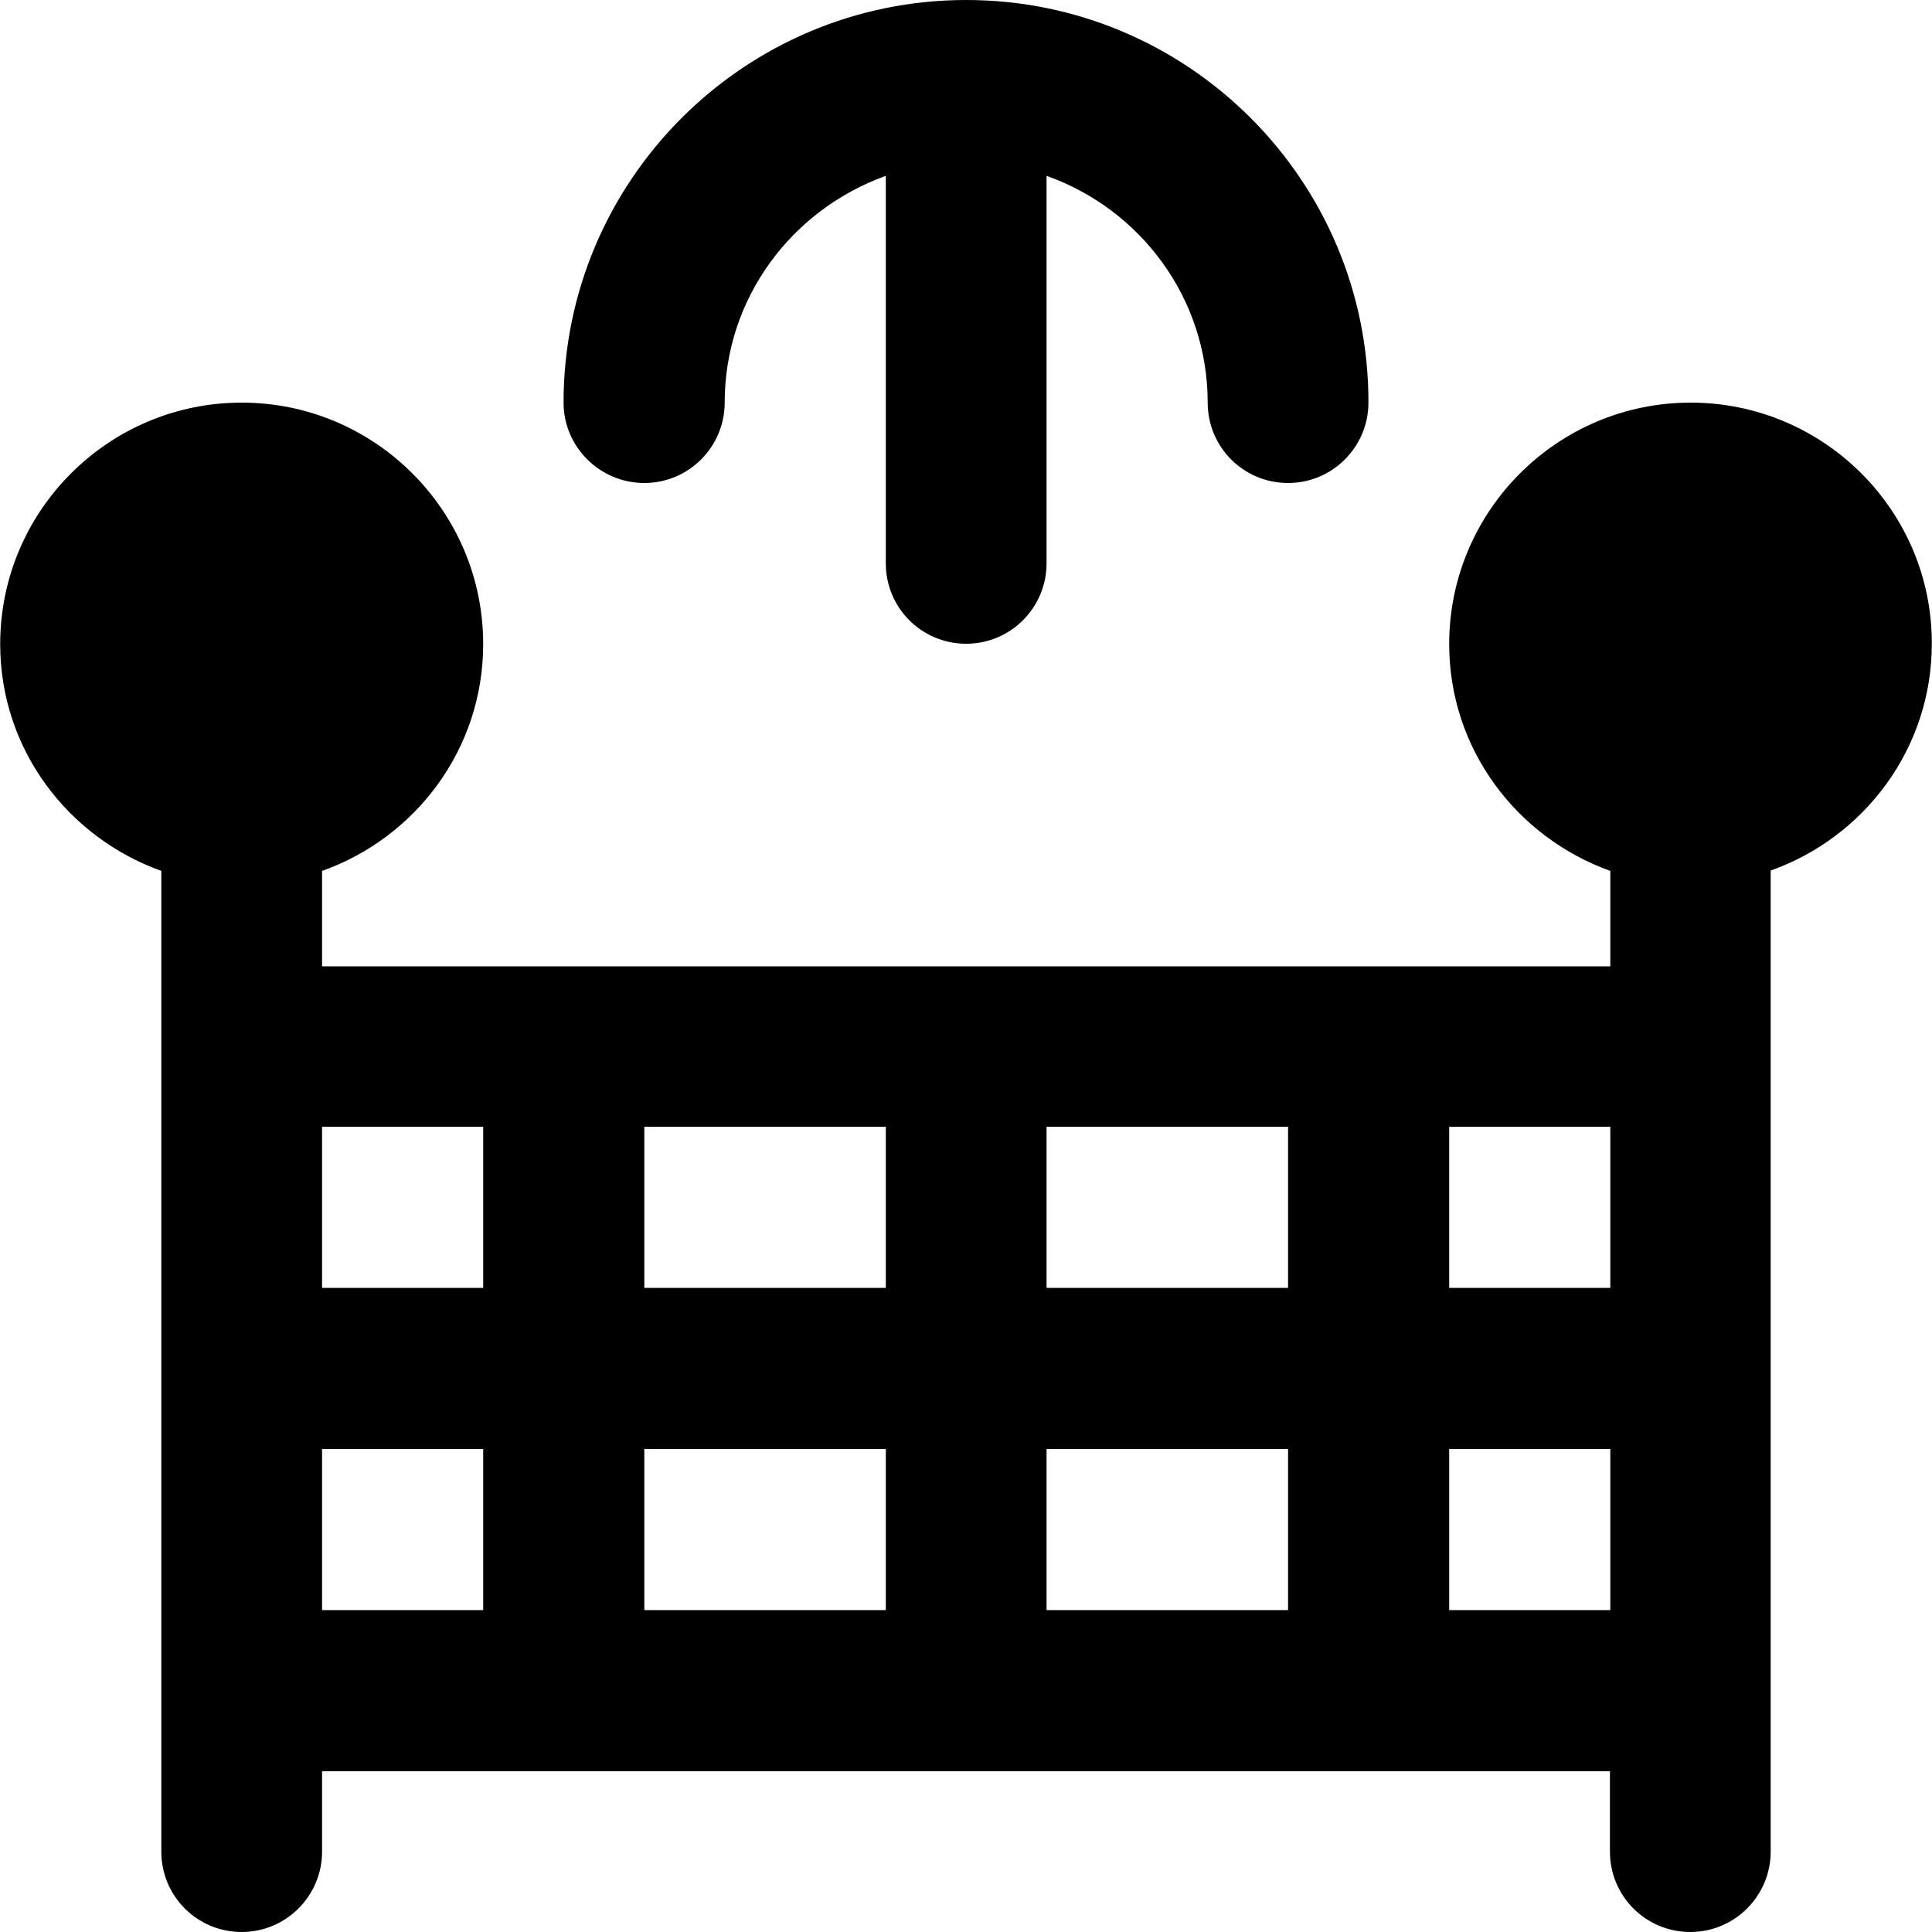
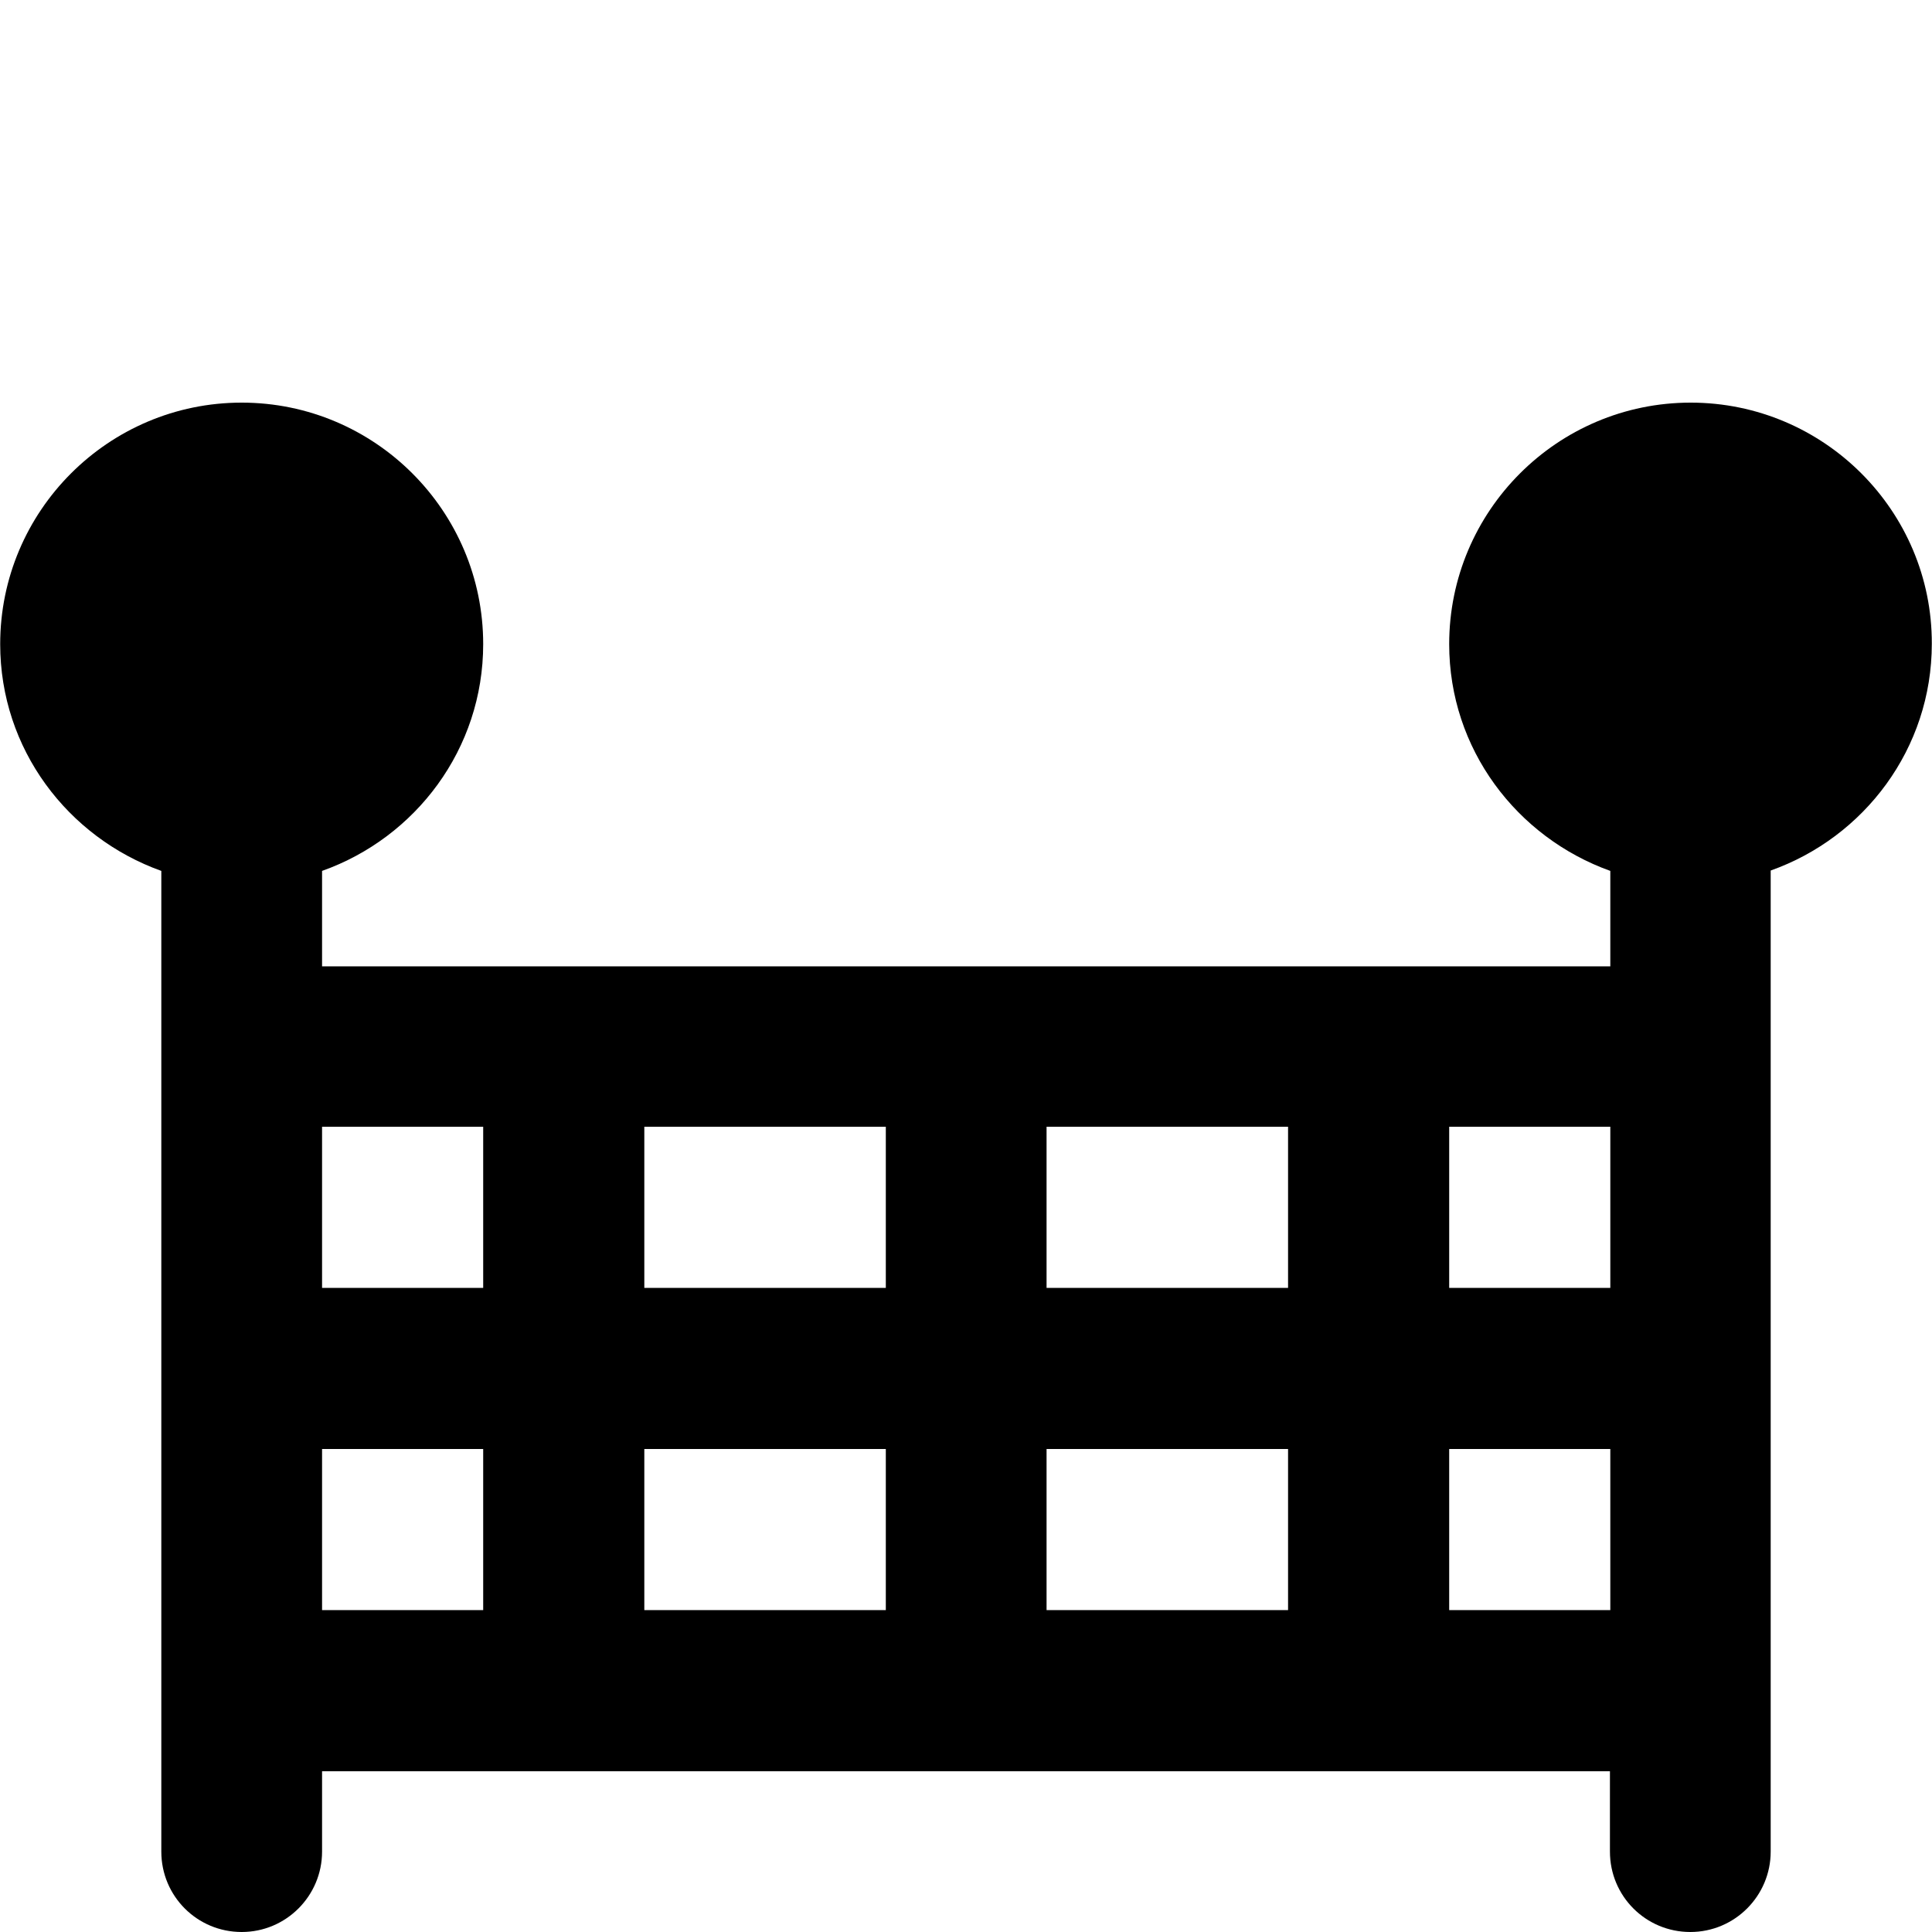
<svg xmlns="http://www.w3.org/2000/svg" fill="#000000" height="800px" width="800px" version="1.1" id="Layer_1" viewBox="0 0 512 512" xml:space="preserve">
  <g>
    <g>
      <path d="M448.05,106.7c-35.3,0-64,28.7-64,64c0,27.8,17.9,51.2,42.7,60.1v25.3H85.35v-25.3c24.8-8.8,42.7-32.3,42.7-60.1    c0-35.3-28.7-64-64-64s-64,28.7-64,64c0,27.8,17.9,51.2,42.7,60.1v25.3v213.3v21.3c0,11.8,9.5,21.3,21.3,21.3s21.3-9.6,21.3-21.3    v-21.3h341.3v21.3c0,11.8,9.5,21.3,21.3,21.3s21.3-9.6,21.3-21.3v-21.3V256v-25.3c24.8-8.8,42.7-32.3,42.7-60.1    C512.05,135.4,483.35,106.7,448.05,106.7z M128.05,426.7h-42.7V384h42.7V426.7z M128.05,341.3h-42.7v-42.7h42.7V341.3z     M234.75,426.7h-64V384h64V426.7z M234.75,341.3h-64v-42.7h64V341.3z M341.35,426.7h-64V384h64V426.7z M341.35,341.3h-64v-42.7h64    V341.3z M426.75,426.7h-42.7V384h42.7V426.7z M426.75,341.3h-42.7v-42.7h42.7V341.3z" />
    </g>
  </g>
  <g>
    <g>
-       <path d="M256.05,0c-58.8,0-106.7,47.8-106.7,106.7c0,11.7,9.6,21.3,21.4,21.3s21.3-9.6,21.3-21.3c0-27.8,17.9-51.2,42.7-60.1    v102.7c0,11.8,9.5,21.3,21.3,21.3c11.8,0,21.3-9.6,21.3-21.3V46.6c24.8,8.8,42.7,32.3,42.7,60.1c0,11.8,9.5,21.3,21.3,21.3    s21.3-9.6,21.3-21.3C362.75,47.8,314.85,0,256.05,0z" />
-     </g>
+       </g>
  </g>
</svg>